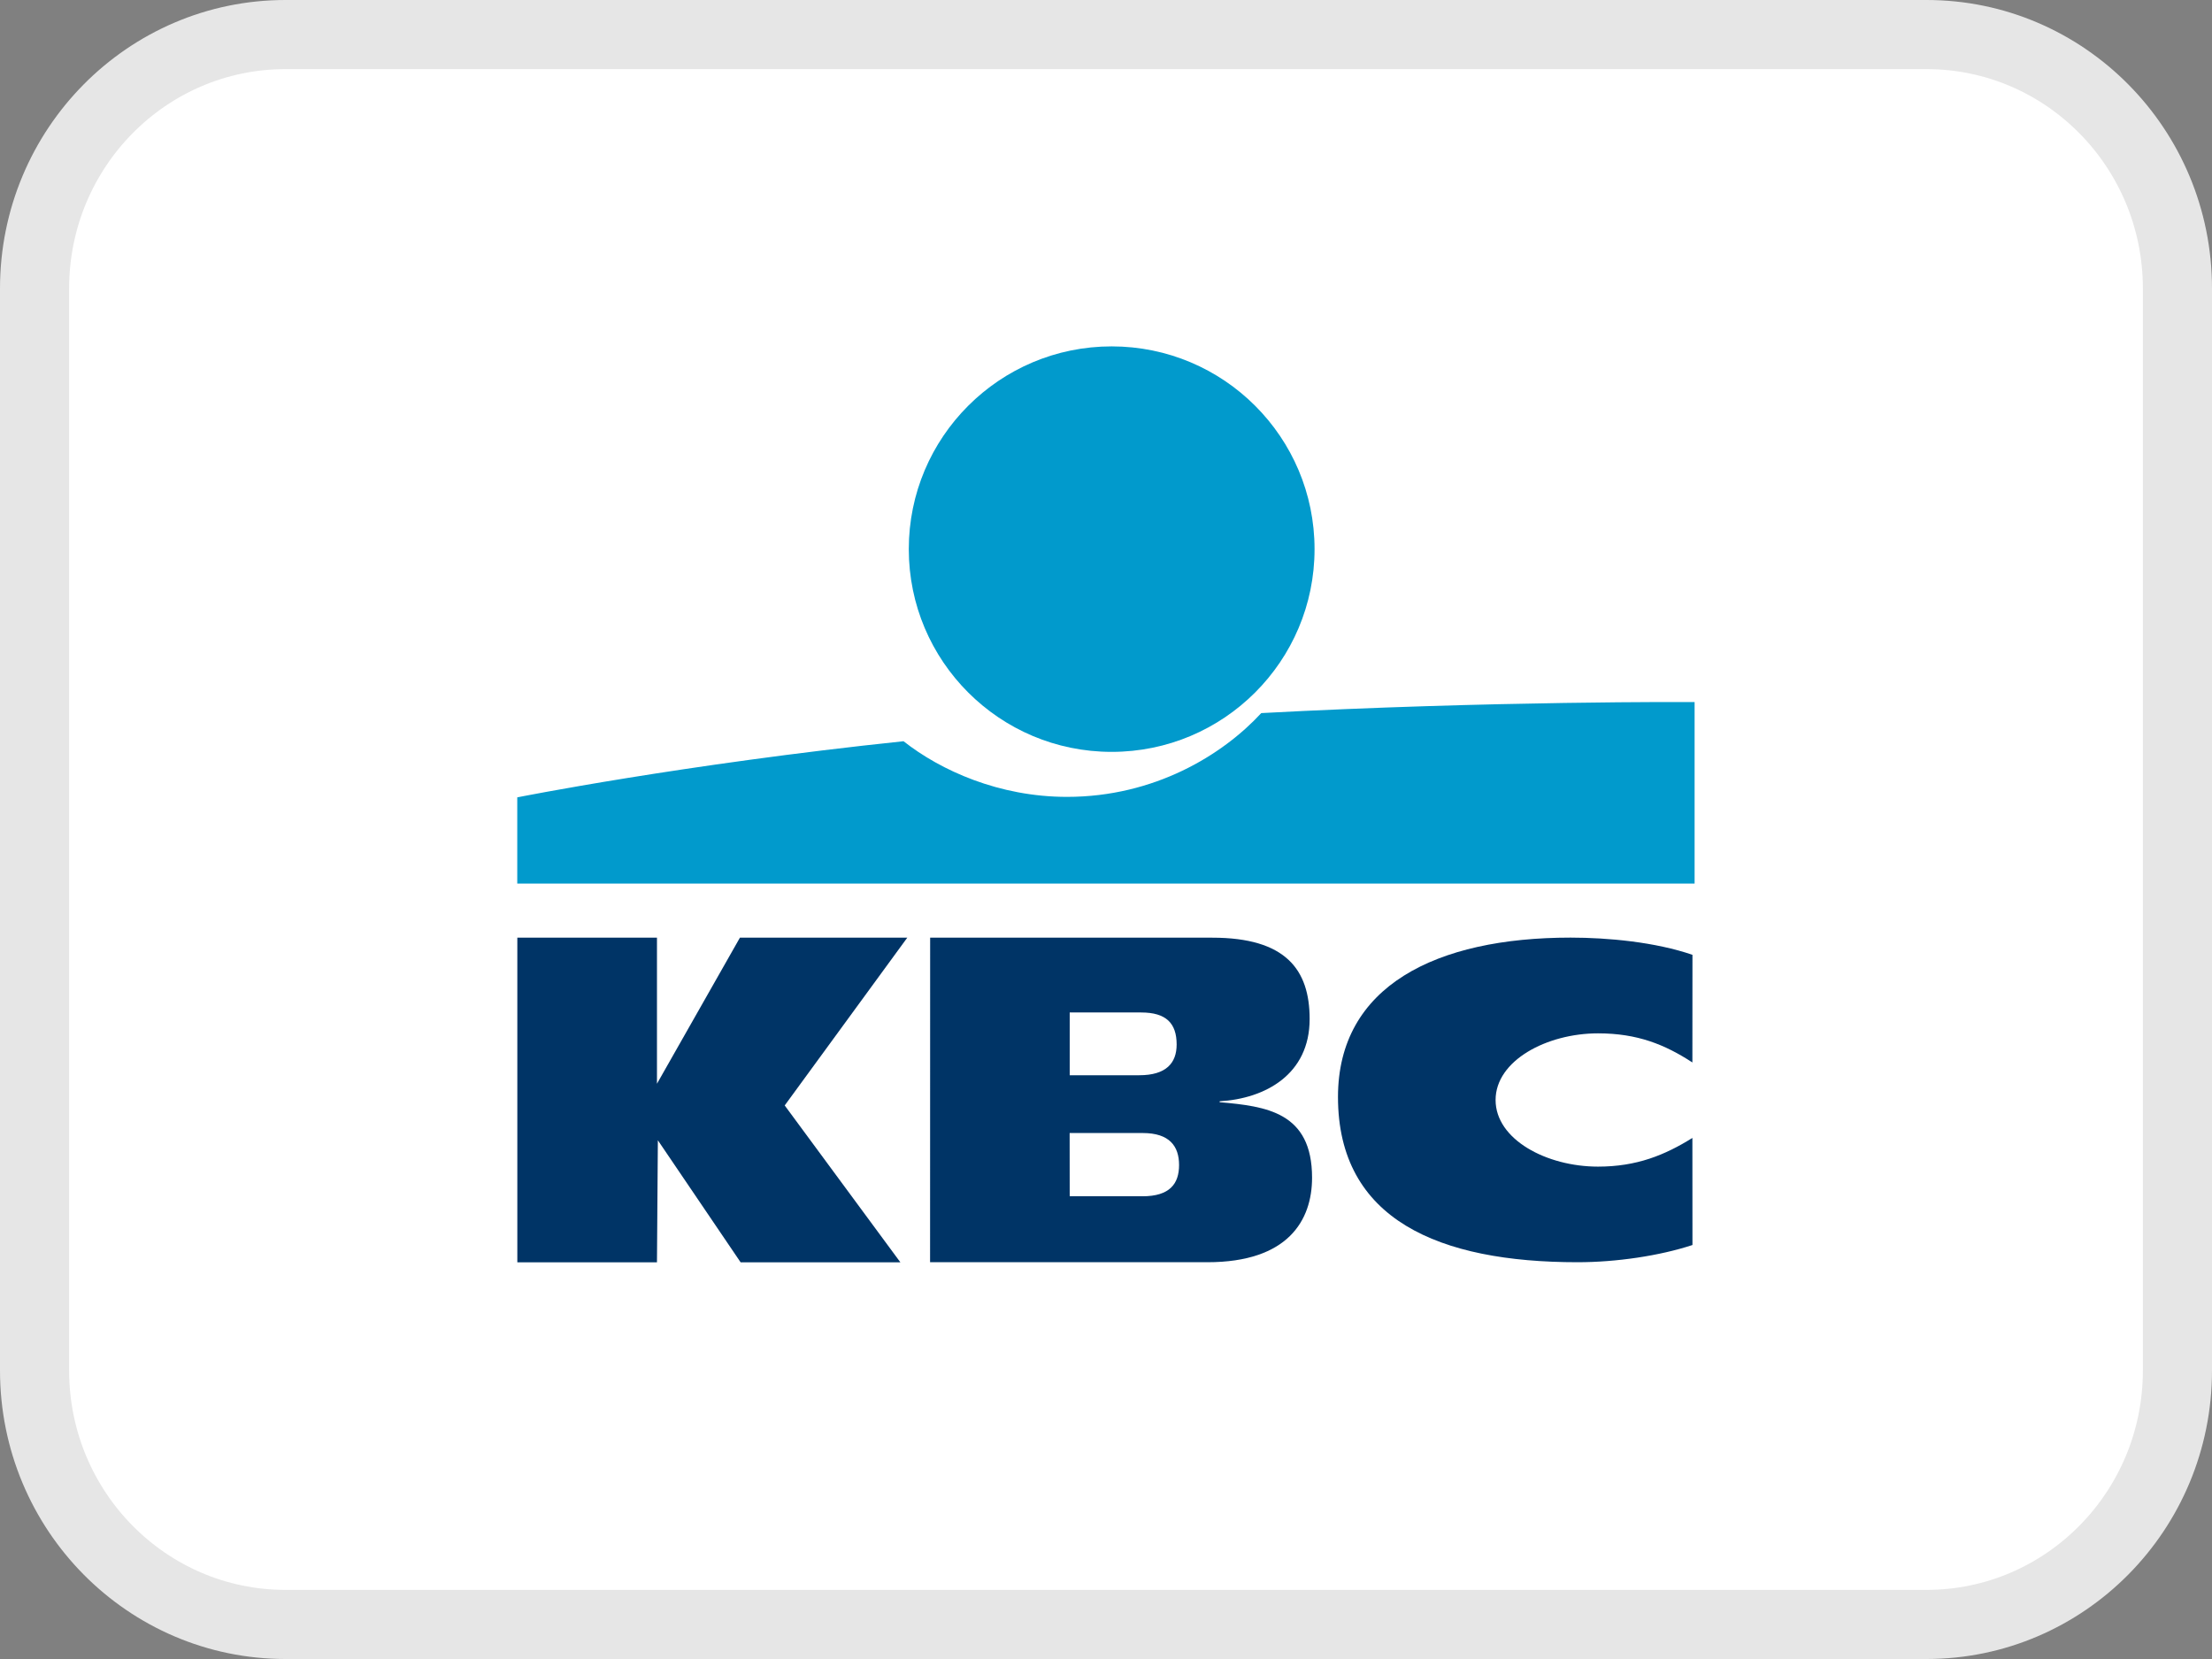
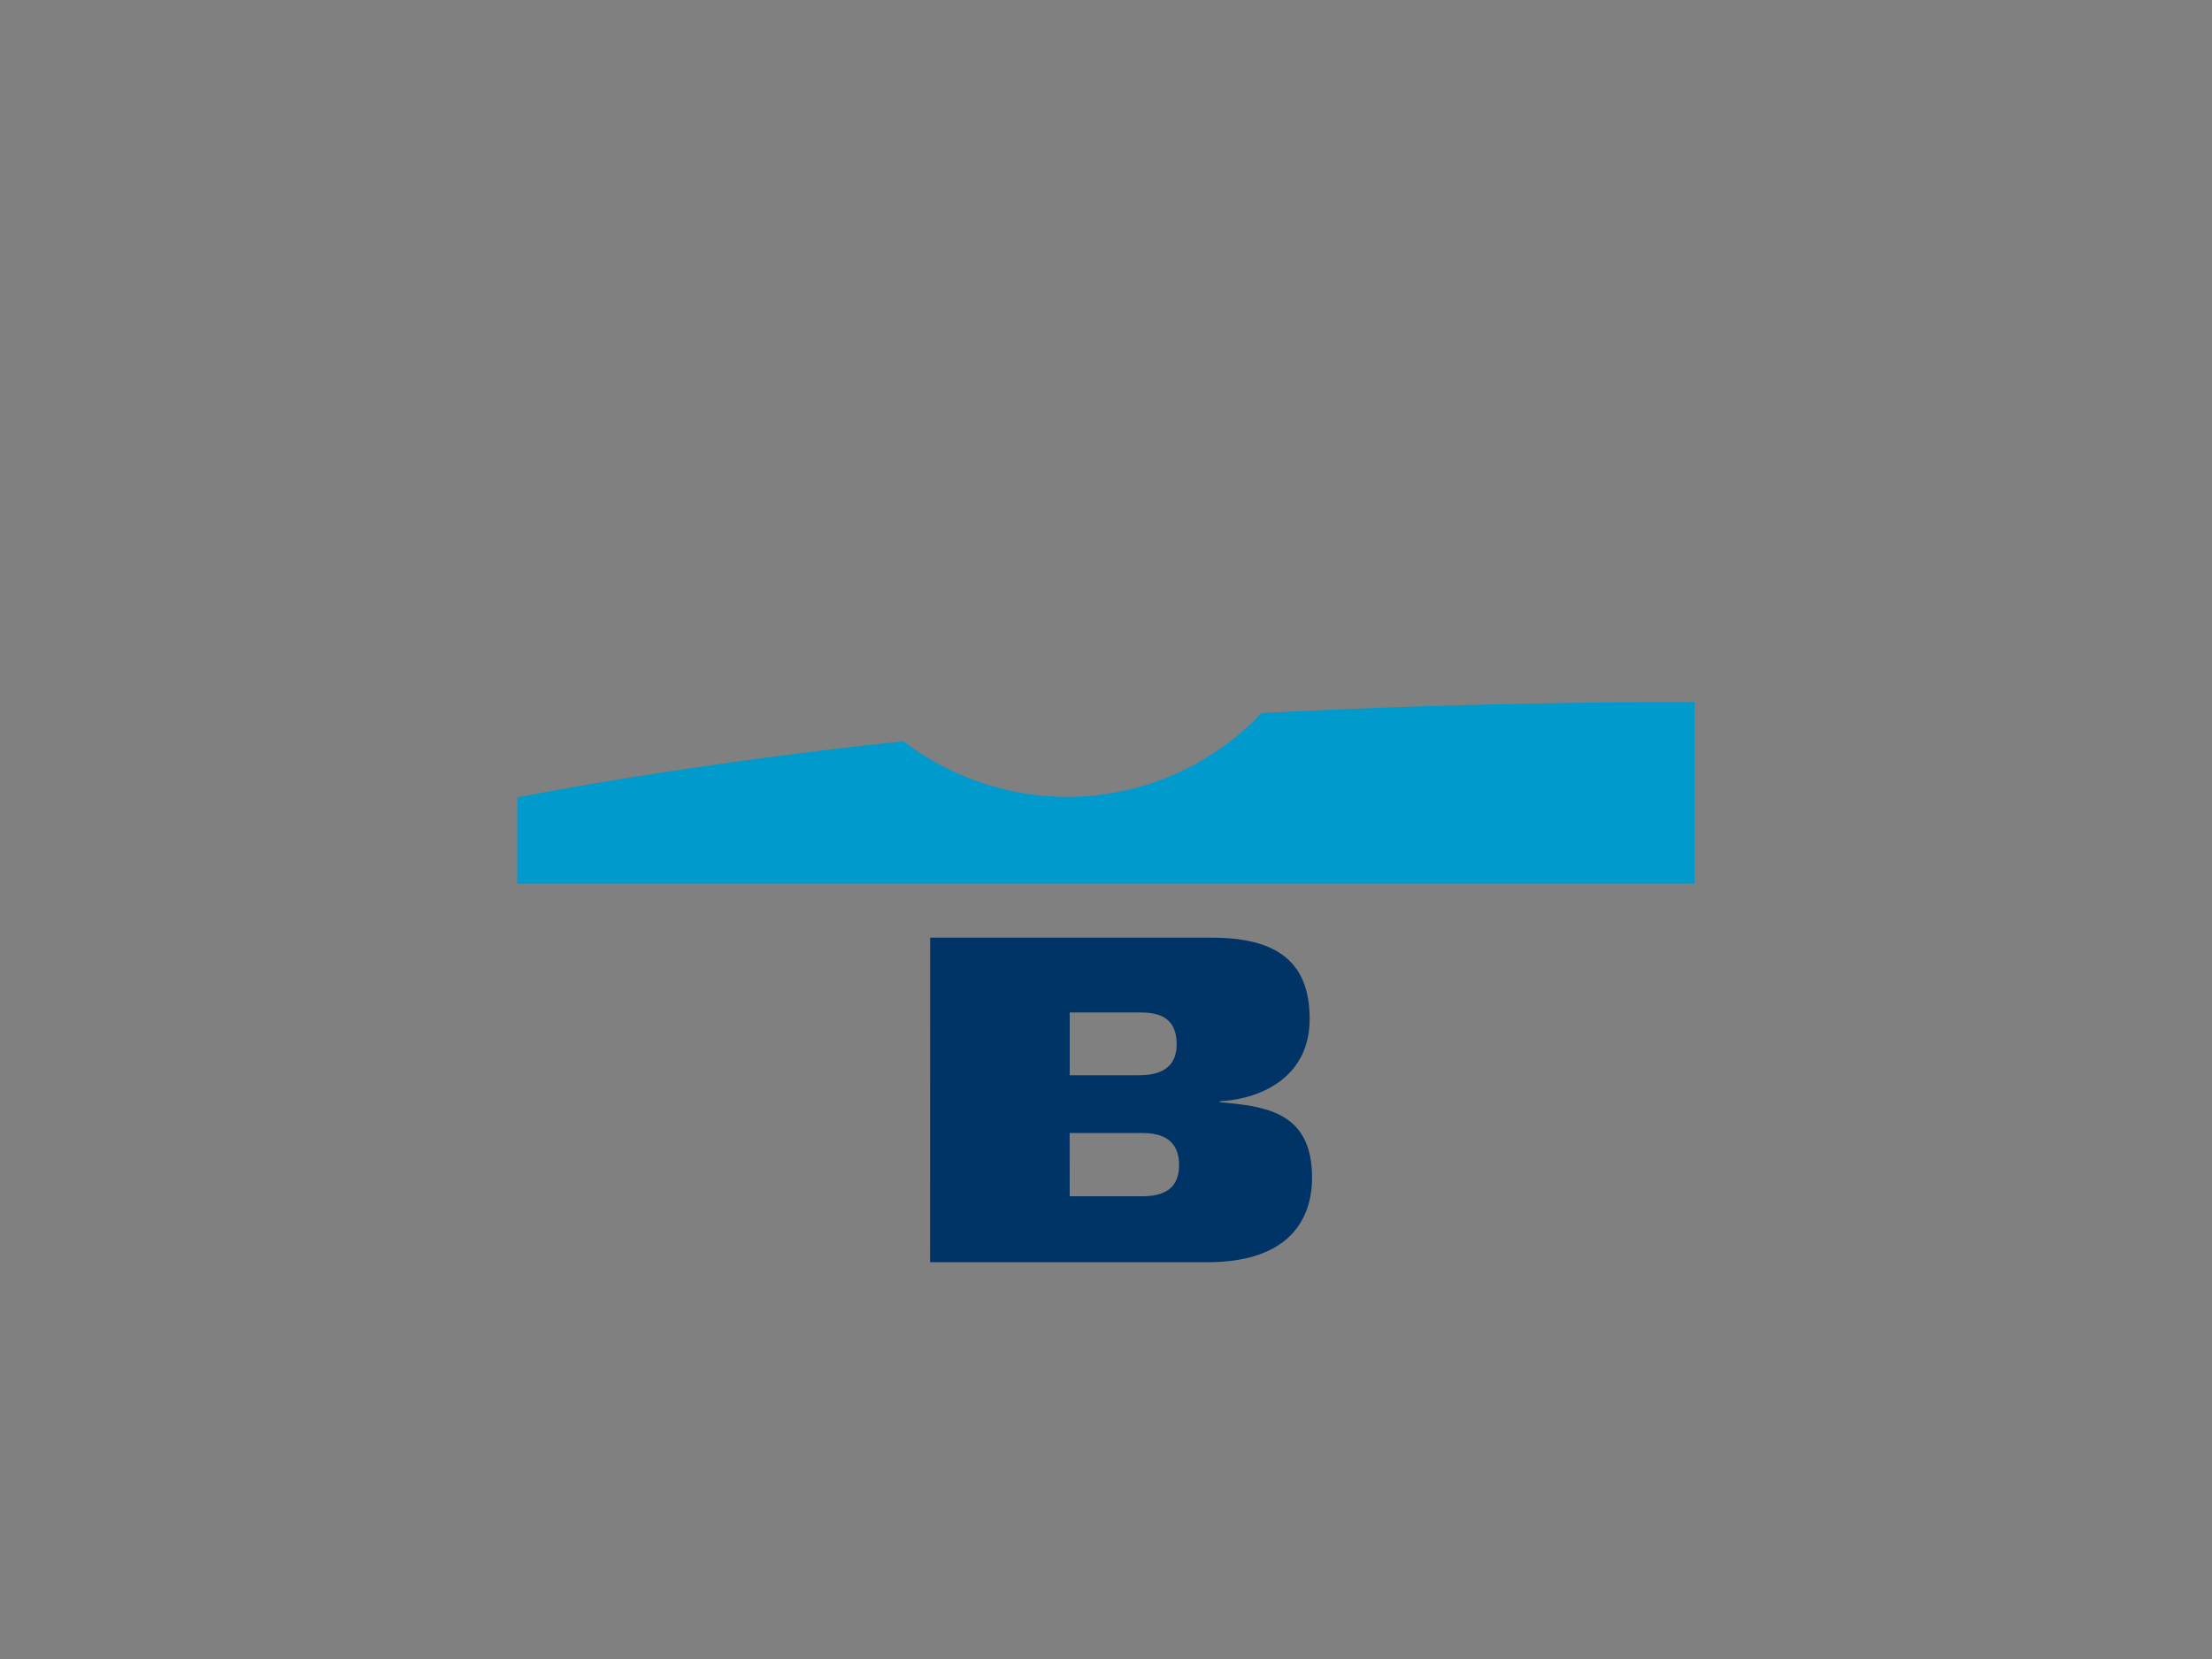
<svg xmlns="http://www.w3.org/2000/svg" fill="none" height="24" viewBox="0 0 32 24" width="32">
  <rect x="0" y="0" width="32" height="24" fill="#808080" stroke="none" />
-   <path d="m4.129.5h23.742c1.999 0 3.629 1.64 3.629 3.674v15.652c0 2.034-1.63 3.674-3.629 3.674h-23.742c-1.999 0-3.629-1.64-3.629-3.674v-15.652c0-2.034 1.63-3.674 3.629-3.674z" fill="#fff" stroke="#e6e6e6" />
  <g clip-rule="evenodd" fill-rule="evenodd">
-     <path d="m2.935 5.866c1.621 0 2.935-1.313 2.935-2.933 0-1.62-1.314-2.933-2.935-2.933-1.621 0-2.935 1.313-2.935 2.933 0 1.62 1.314 2.933 2.935 2.933z" fill="#019acc" transform="translate(13.147 5.011)" />
    <path d="m7.952 1.372c-.982 0-1.827-.381-2.365-.805-3.205.336-5.588.812-5.588.812v1.247h17.032c0-1.75 0-2.626 0-2.626s-2.945-.018-6.269.16c-.559.606-1.545 1.212-2.811 1.212z" fill="#019acc" transform="translate(7.484 10.156)" />
-     <path d="m2.02 4.696h-2.02v-4.696h2.02v2.113l1.2-2.113h2.421l-1.773 2.427 1.673 2.269h-2.311l-1.197-1.765z" fill="#003466" transform="translate(7.484 13.565)" />
-     <path d="m5.128 4.446c-.477.157-1.103.249-1.663.249-1.998 0-3.465-.612-3.465-2.39 0-1.607 1.422-2.306 3.365-2.306.54 0 1.226.064 1.763.249l-.001 1.557c-.398-.259-.795-.421-1.365-.421-.741 0-1.482.393-1.482.964 0 .572.738.964 1.482.964.56 0 .967-.167 1.365-.415z" fill="#003466" transform="translate(19.356 13.565)" />
    <path d="m2.019 1.99h1.006c.389 0 .541-.176.541-.445 0-.309-.154-.463-.513-.463h-1.034zm0 1.751h1.053c.395 0 .529-.182.529-.452 0-.27-.136-.463-.525-.463h-1.058zm-2.019-3.741h4.082c1.06 0 1.408.46 1.408 1.177 0 .802-.642 1.151-1.302 1.19v.013c.677.059 1.337.145 1.337 1.092 0 .618-.348 1.223-1.514 1.223h-4.012z" fill="#003466" transform="translate(13.456 13.565)" />
  </g>
</svg>